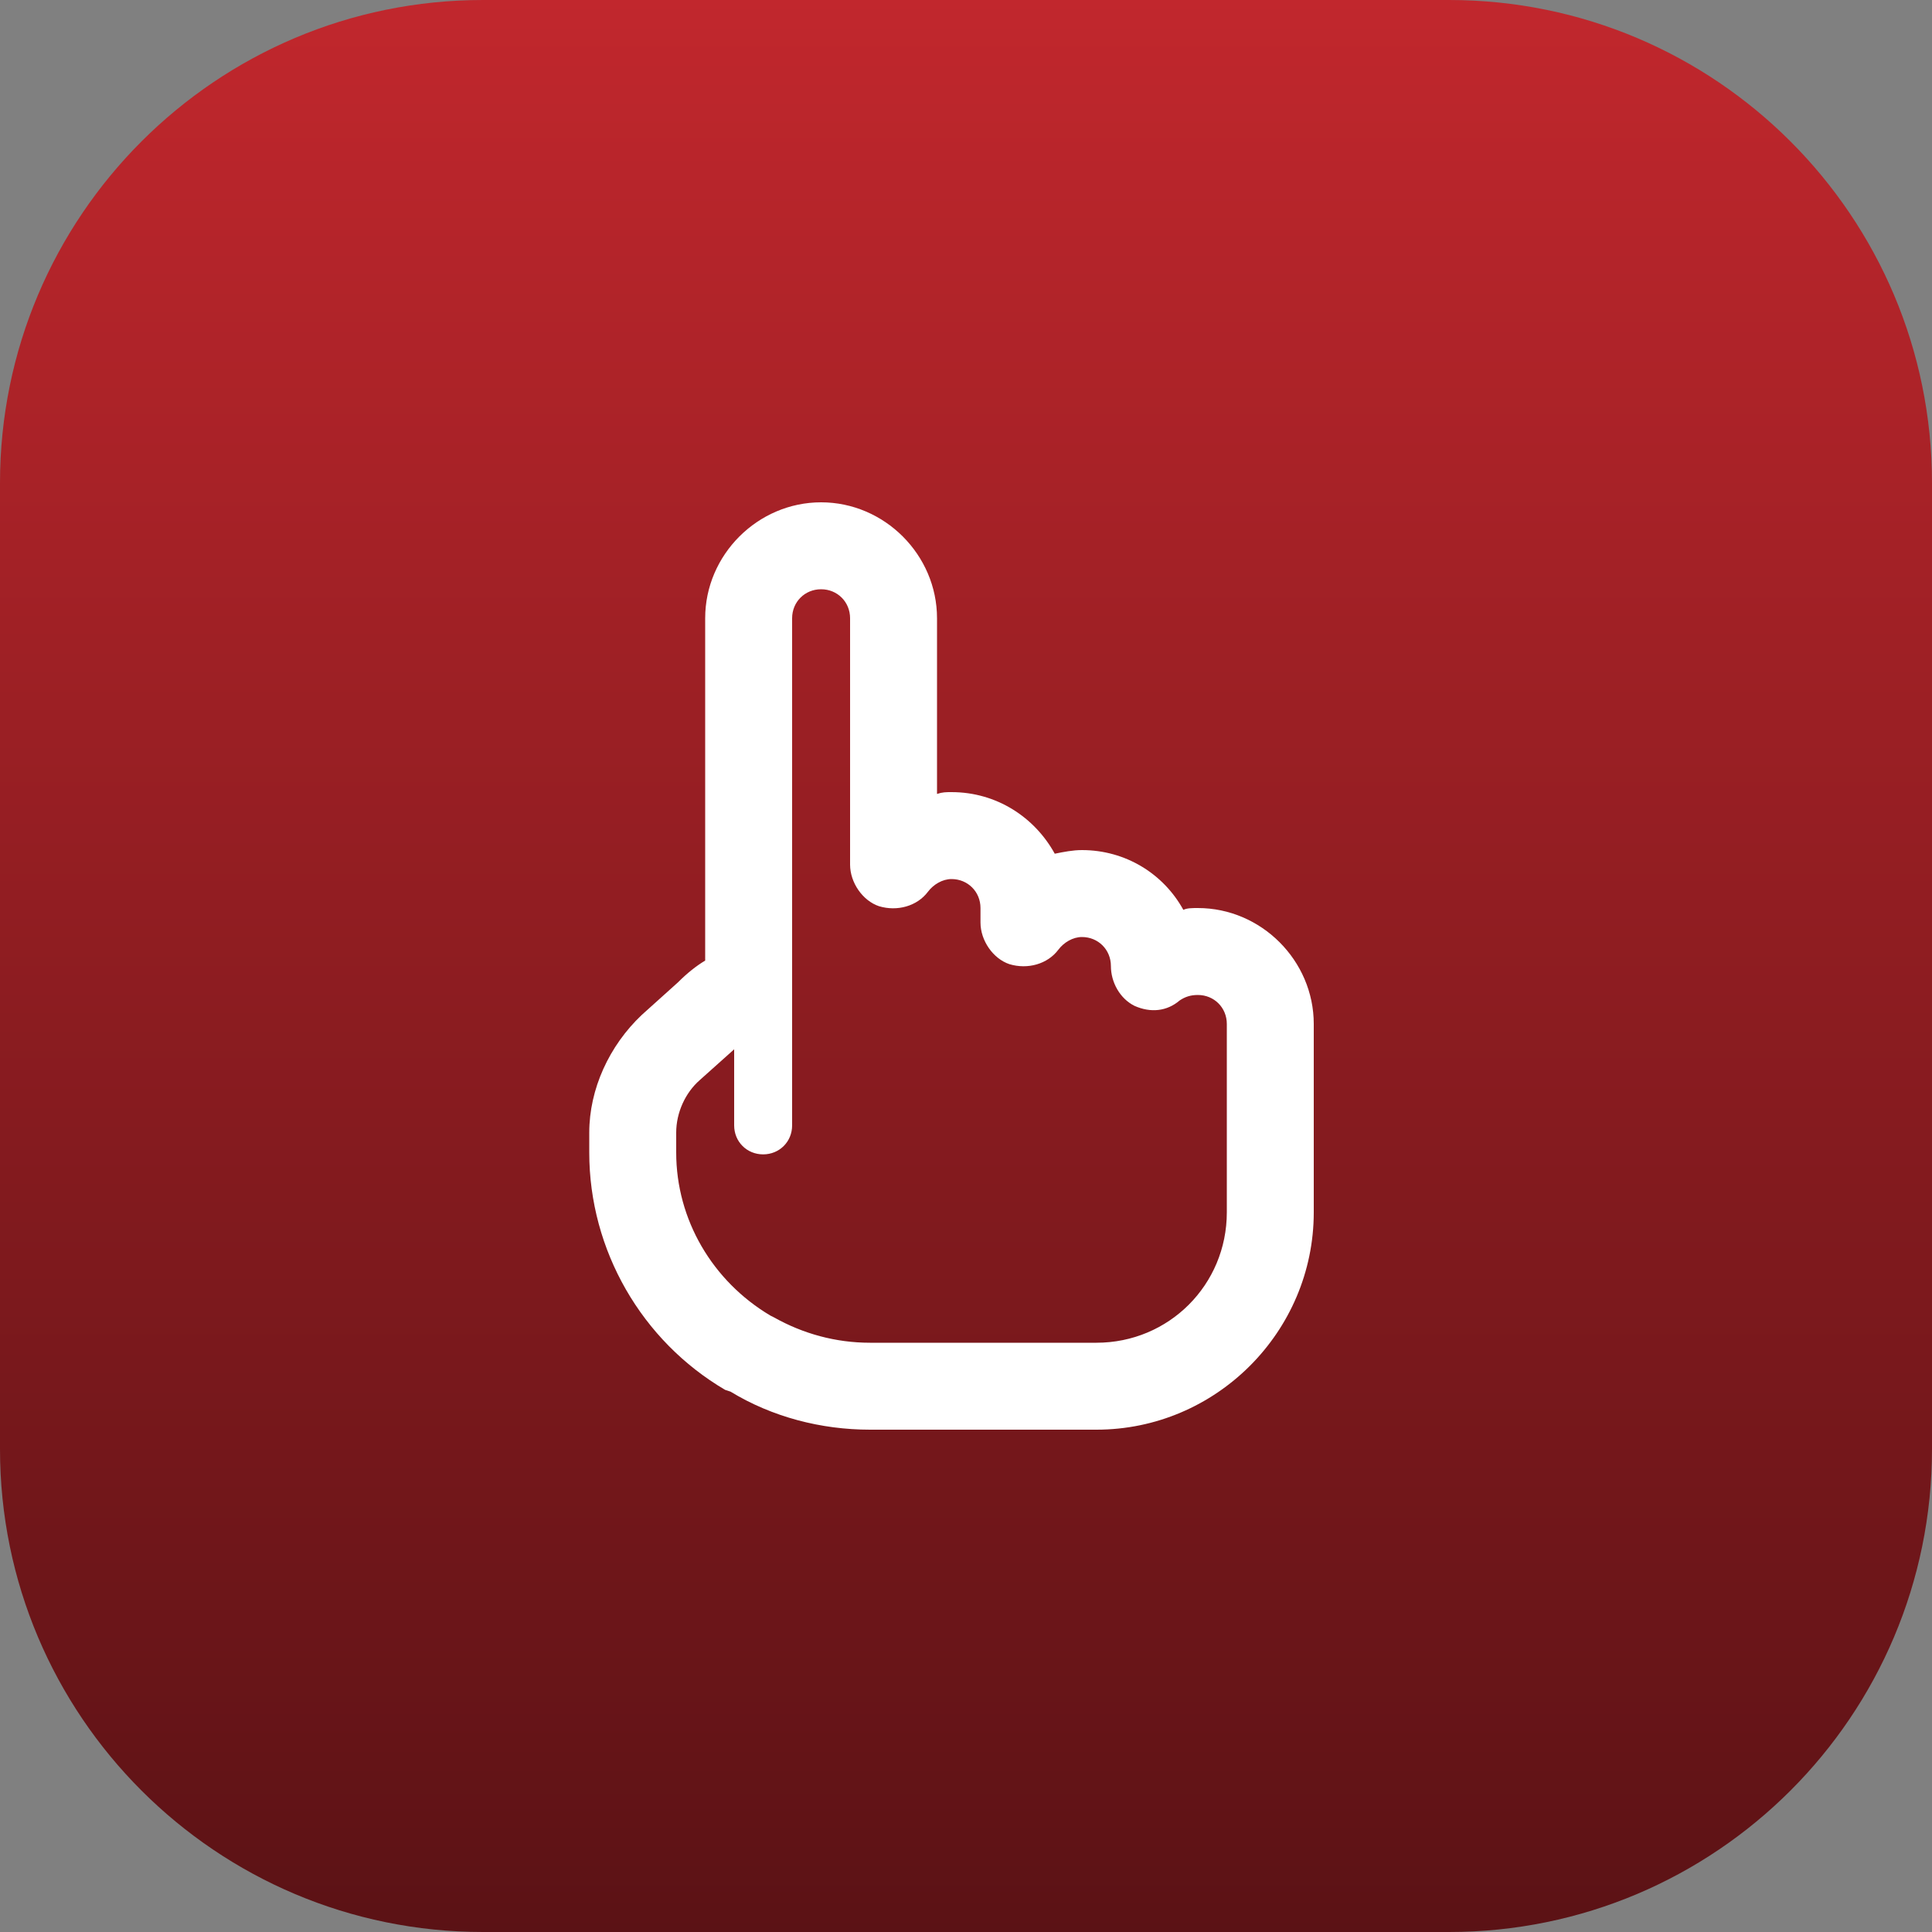
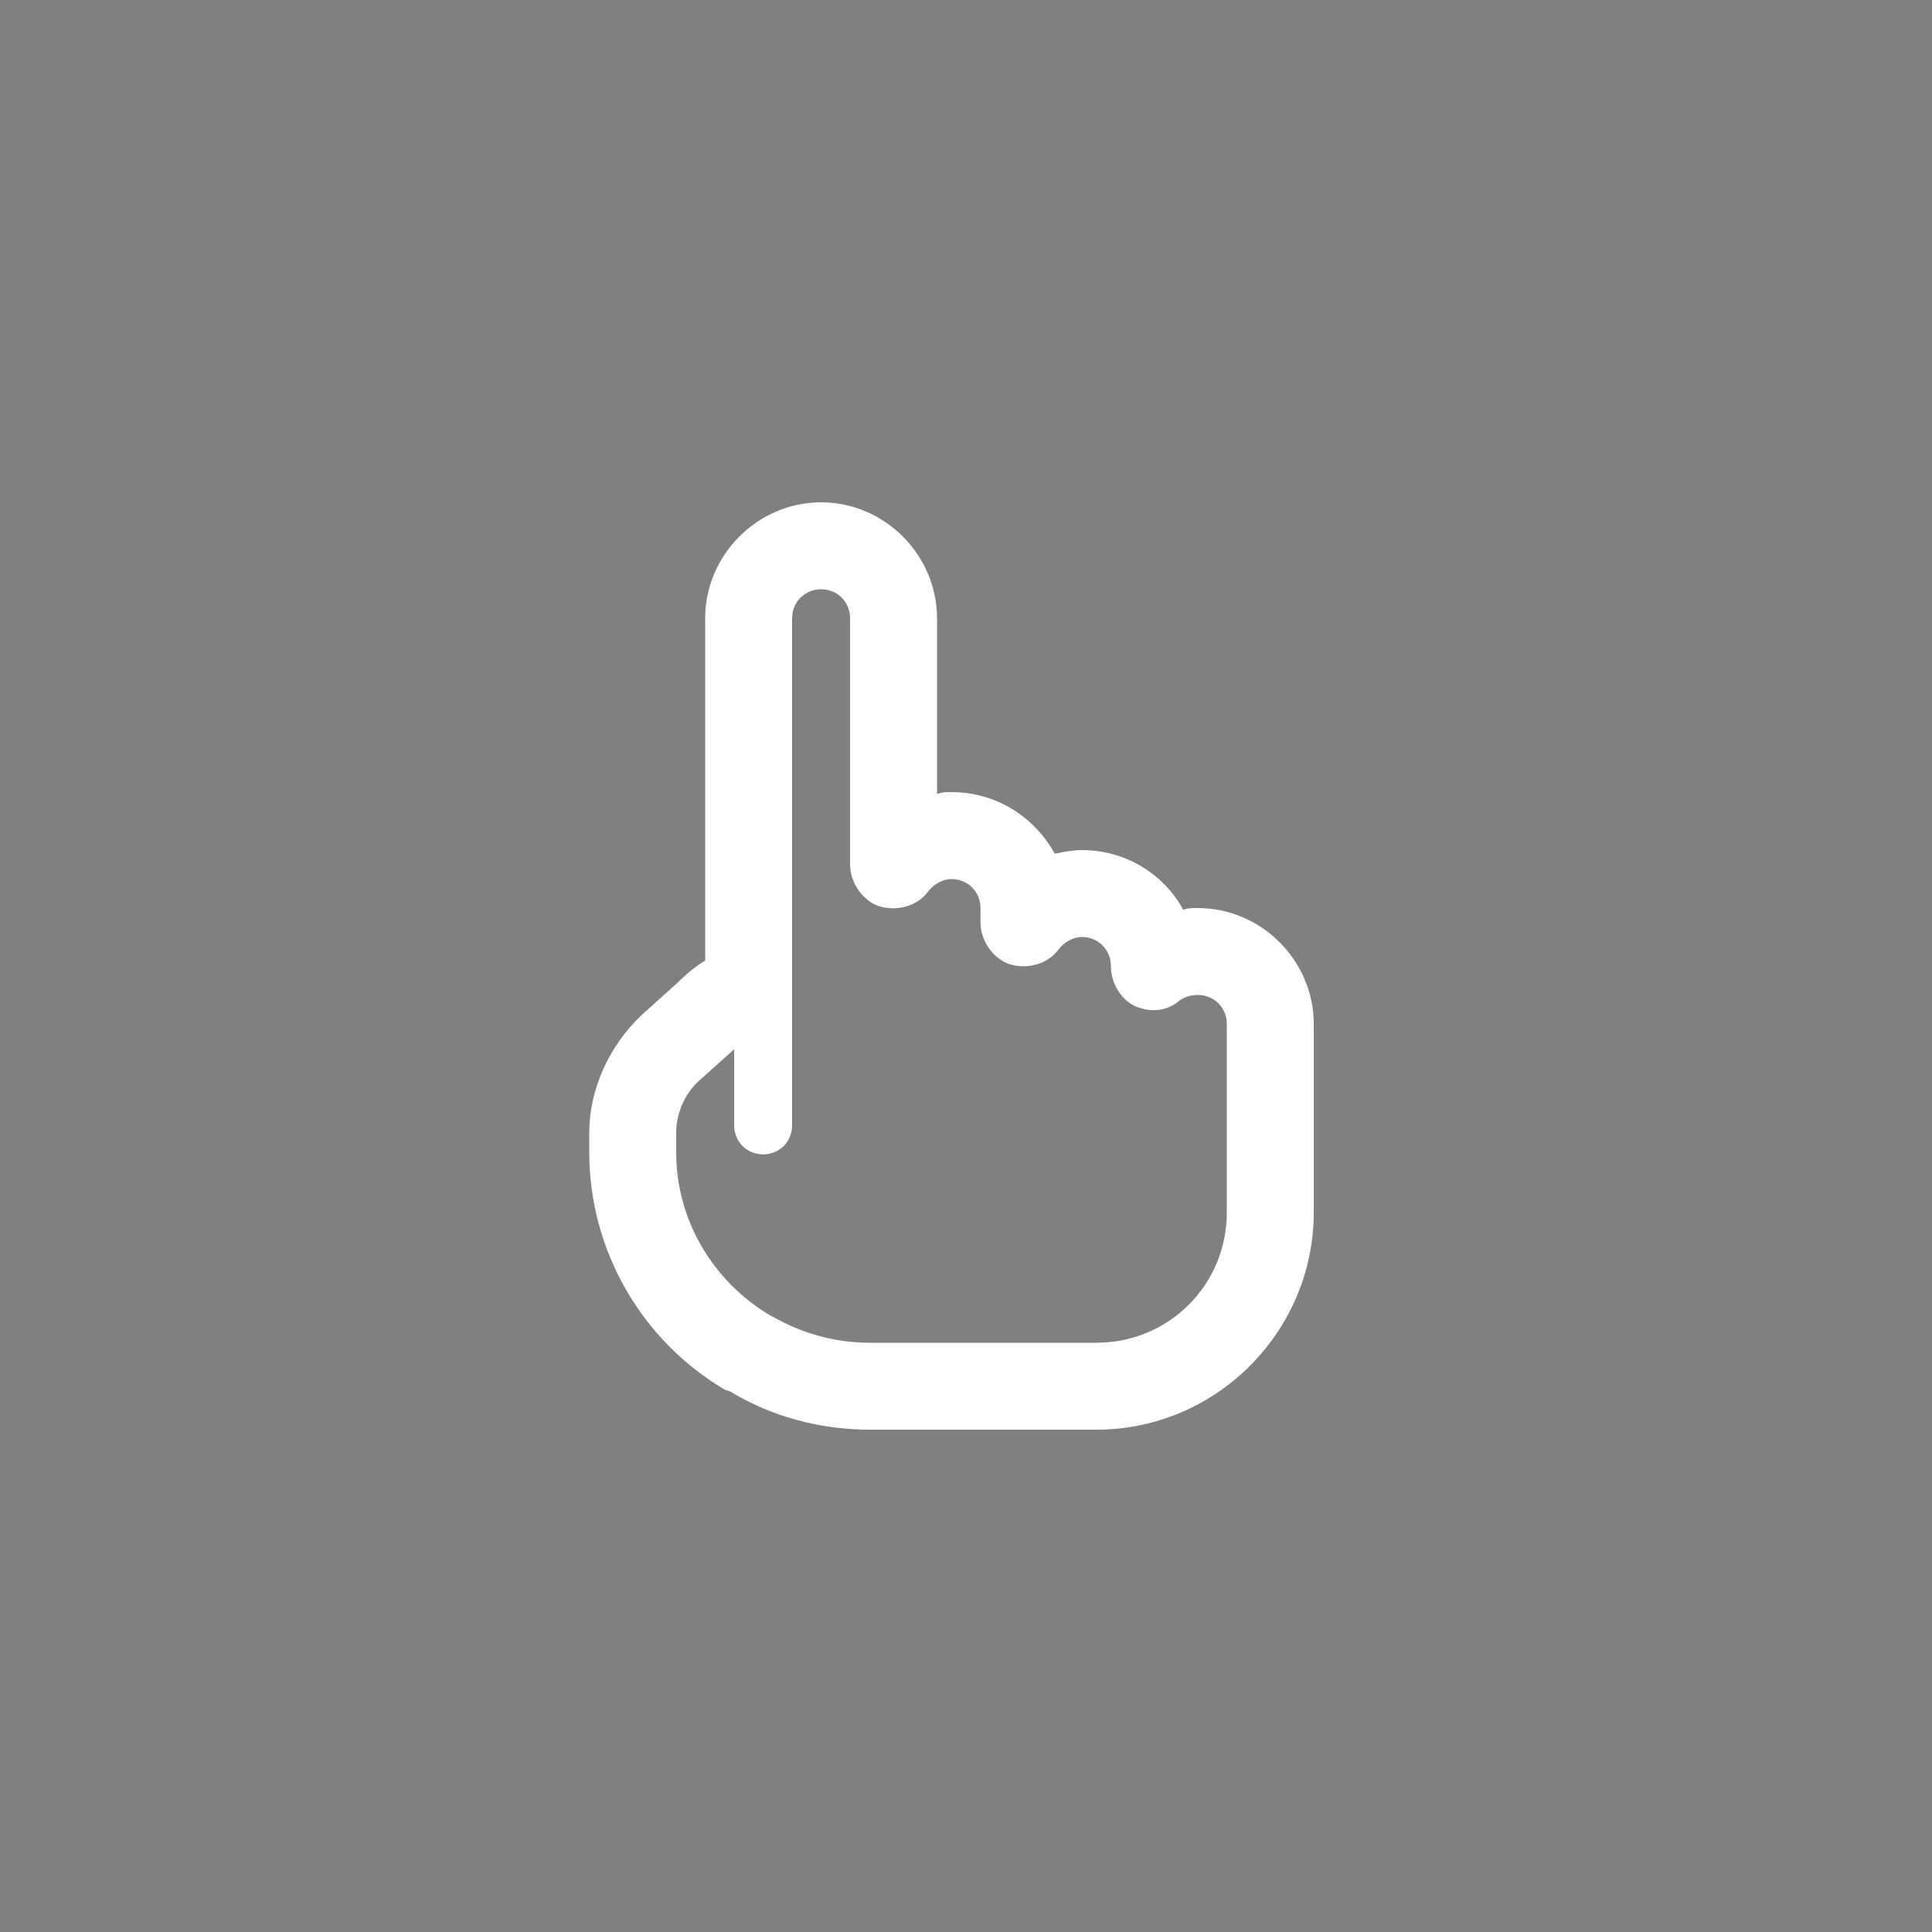
<svg xmlns="http://www.w3.org/2000/svg" width="100" height="100" viewBox="0 0 100 100" fill="none">
  <rect x="0" y="0" width="100" height="100" fill="#808080" stroke="none" />
-   <path d="M0 25C0 11.193 11.193 0 25 0H75C88.807 0 100 11.193 100 25V75C100 88.807 88.807 100 75 100H25C11.193 100 0 88.807 0 75V25Z" fill="url(#paint0_linear_922_9)" />
  <path d="M42.5 26C45.781 26 48.5 28.719 48.5 32V41.094C48.781 41 48.969 41 49.25 41C51.594 41 53.562 42.312 54.594 44.188C55.062 44.094 55.531 44 56 44C58.25 44 60.219 45.219 61.25 47.094C61.438 47 61.719 47 62 47C65.281 47 68 49.719 68 53V62.75C68 68.938 62.938 74 56.75 74H45.031C42.5 74 39.969 73.344 37.812 72.031L37.531 71.938C33.219 69.406 30.5 64.719 30.5 59.656V58.625C30.5 56.375 31.531 54.125 33.219 52.531L35.094 50.844C35.562 50.375 36.031 50 36.5 49.719V32C36.5 28.719 39.219 26 42.5 26ZM41 32V58.25C41 59.094 40.344 59.75 39.5 59.75C38.656 59.75 38 59.094 38 58.25V54.312L36.219 55.906C35.469 56.562 35 57.594 35 58.625V59.656C35 63.125 36.875 66.312 39.875 68.094L40.062 68.188C39.031 70.062 39.031 70.062 40.062 68.188C41.562 69.031 43.25 69.5 45.031 69.5H56.75C60.5 69.5 63.5 66.5 63.5 62.75V53C63.5 52.156 62.844 51.5 62 51.5C61.625 51.5 61.344 51.594 61.062 51.781C60.406 52.344 59.562 52.438 58.719 52.062C57.969 51.688 57.5 50.844 57.5 50C57.5 49.156 56.844 48.5 56 48.5C55.531 48.5 55.062 48.781 54.781 49.156C54.219 49.906 53.188 50.188 52.25 49.906C51.406 49.625 50.75 48.688 50.75 47.75V47C50.75 46.156 50.094 45.5 49.25 45.5C48.781 45.5 48.312 45.781 48.031 46.156C47.469 46.906 46.438 47.188 45.5 46.906C44.656 46.625 44 45.688 44 44.75V32C44 31.156 43.344 30.5 42.5 30.5C41.656 30.5 41 31.156 41 32Z" fill="white" />
  <defs>
    <linearGradient id="paint0_linear_922_9" x1="50" y1="0" x2="50" y2="100" gradientUnits="userSpaceOnUse">
      <stop stop-color="#C1272D" />
      <stop offset="1" stop-color="#5B1215" />
    </linearGradient>
  </defs>
</svg>